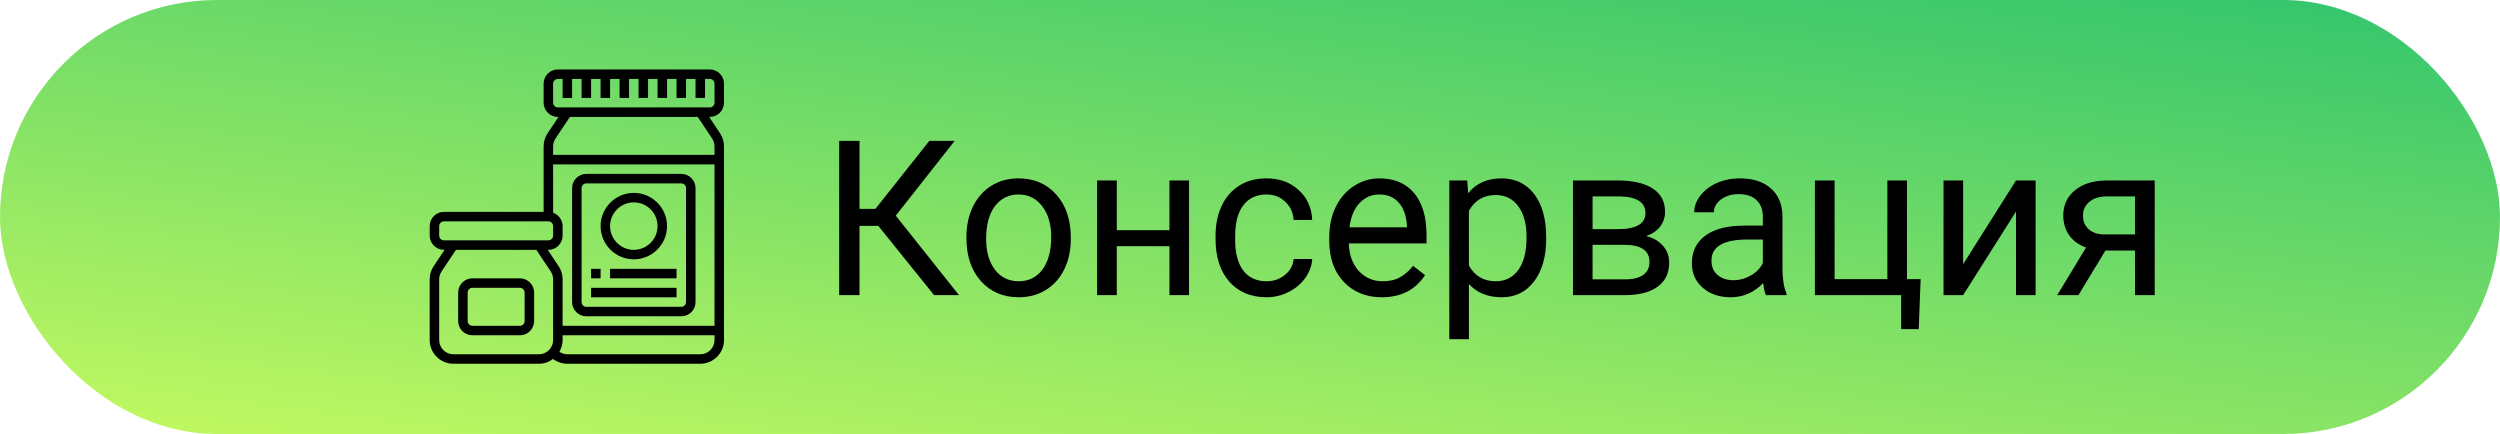
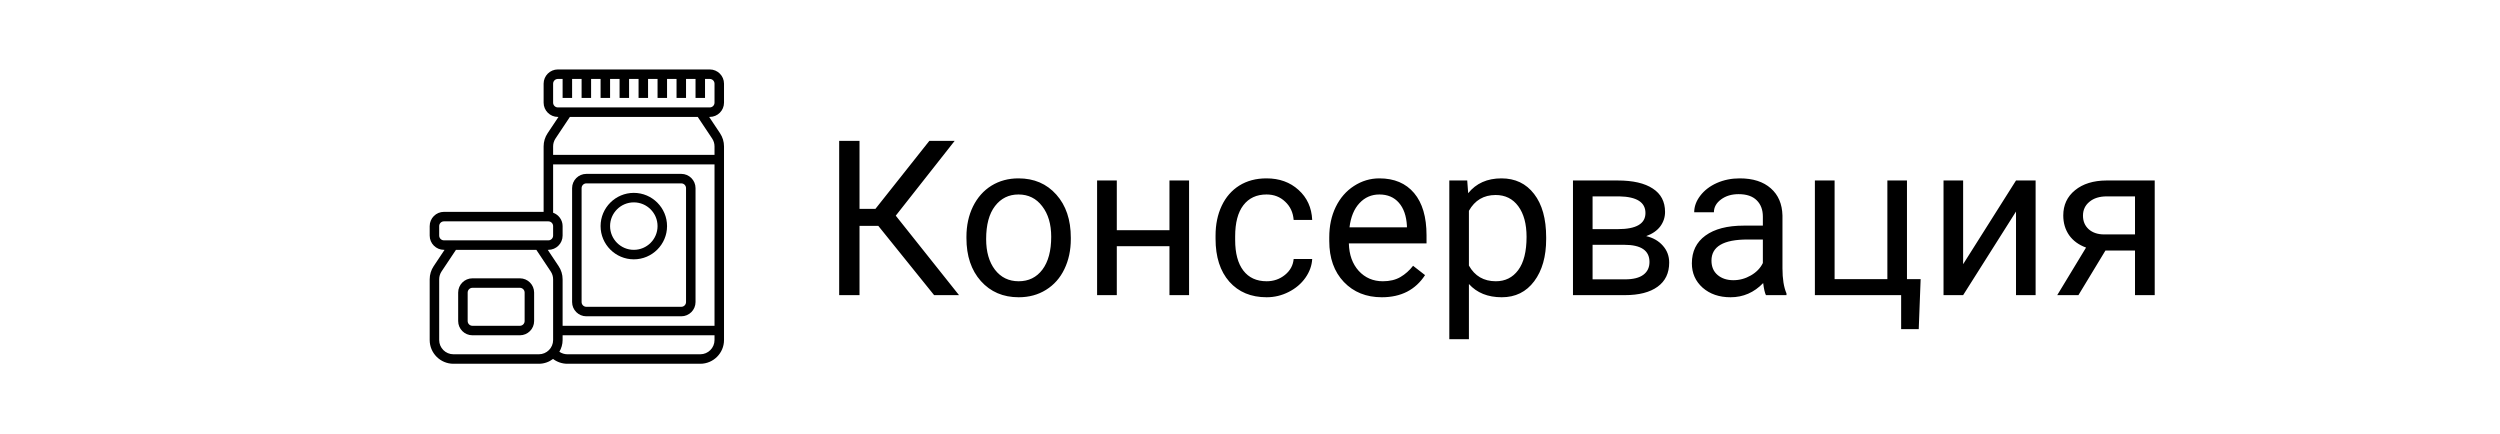
<svg xmlns="http://www.w3.org/2000/svg" width="576" height="100" viewBox="0 0 576 100" fill="none">
-   <rect width="576" height="100" rx="50" fill="url(#paint0_linear)" />
  <path d="M202.354 52.033H198.033V68H193.346V32.453H198.033V48.127H201.695L214.122 32.453H219.957L206.383 49.69L220.958 68H215.221L202.354 52.033ZM222.667 54.548C222.667 51.96 223.172 49.633 224.181 47.565C225.206 45.498 226.622 43.903 228.429 42.78C230.252 41.657 232.327 41.096 234.654 41.096C238.251 41.096 241.157 42.341 243.37 44.831C245.6 47.321 246.715 50.633 246.715 54.768V55.085C246.715 57.657 246.218 59.968 245.226 62.019C244.249 64.053 242.841 65.64 241.002 66.779C239.179 67.919 237.079 68.488 234.703 68.488C231.122 68.488 228.217 67.243 225.987 64.753C223.774 62.263 222.667 58.967 222.667 54.865V54.548ZM227.208 55.085C227.208 58.015 227.883 60.367 229.234 62.141C230.602 63.915 232.424 64.802 234.703 64.802C236.998 64.802 238.821 63.907 240.172 62.116C241.523 60.31 242.198 57.787 242.198 54.548C242.198 51.651 241.507 49.307 240.123 47.517C238.756 45.71 236.933 44.807 234.654 44.807C232.424 44.807 230.626 45.694 229.259 47.468C227.892 49.242 227.208 51.781 227.208 55.085ZM273.961 68H269.444V56.721H257.311V68H252.77V41.584H257.311V53.034H269.444V41.584H273.961V68ZM291.832 64.802C293.443 64.802 294.851 64.314 296.056 63.337C297.26 62.36 297.927 61.14 298.058 59.675H302.33C302.249 61.188 301.728 62.629 300.768 63.996C299.807 65.363 298.521 66.454 296.91 67.268C295.315 68.081 293.622 68.488 291.832 68.488C288.235 68.488 285.37 67.292 283.238 64.899C281.122 62.491 280.064 59.203 280.064 55.036V54.279C280.064 51.708 280.536 49.421 281.48 47.419C282.424 45.417 283.775 43.863 285.533 42.756C287.307 41.649 289.399 41.096 291.808 41.096C294.77 41.096 297.228 41.983 299.181 43.757C301.15 45.531 302.2 47.834 302.33 50.666H298.058C297.927 48.957 297.276 47.557 296.104 46.467C294.949 45.36 293.517 44.807 291.808 44.807C289.513 44.807 287.73 45.637 286.461 47.297C285.208 48.941 284.581 51.325 284.581 54.45V55.305C284.581 58.348 285.208 60.692 286.461 62.336C287.714 63.98 289.505 64.802 291.832 64.802ZM318.37 68.488C314.789 68.488 311.876 67.316 309.63 64.973C307.384 62.613 306.261 59.463 306.261 55.524V54.694C306.261 52.074 306.757 49.738 307.75 47.688C308.759 45.62 310.159 44.009 311.949 42.853C313.756 41.682 315.709 41.096 317.809 41.096C321.243 41.096 323.912 42.227 325.816 44.489C327.721 46.752 328.673 49.991 328.673 54.206V56.086H310.777C310.842 58.69 311.599 60.798 313.048 62.409C314.513 64.004 316.368 64.802 318.614 64.802C320.209 64.802 321.56 64.476 322.667 63.825C323.774 63.174 324.742 62.312 325.572 61.237L328.331 63.386C326.118 66.787 322.797 68.488 318.37 68.488ZM317.809 44.807C315.986 44.807 314.456 45.474 313.219 46.809C311.982 48.127 311.217 49.982 310.924 52.375H324.156V52.033C324.026 49.738 323.408 47.964 322.301 46.711C321.194 45.441 319.697 44.807 317.809 44.807ZM356.236 55.085C356.236 59.105 355.317 62.344 353.478 64.802C351.638 67.259 349.148 68.488 346.007 68.488C342.8 68.488 340.278 67.471 338.438 65.436V78.156H333.922V41.584H338.048L338.268 44.514C340.107 42.235 342.662 41.096 345.934 41.096C349.107 41.096 351.614 42.292 353.453 44.685C355.309 47.077 356.236 50.406 356.236 54.67V55.085ZM351.72 54.572C351.72 51.594 351.085 49.242 349.815 47.517C348.546 45.791 346.804 44.929 344.591 44.929C341.856 44.929 339.806 46.141 338.438 48.566V61.188C339.789 63.597 341.856 64.802 344.64 64.802C346.804 64.802 348.521 63.947 349.791 62.238C351.077 60.513 351.72 57.958 351.72 54.572ZM362.413 68V41.584H372.716C376.231 41.584 378.925 42.203 380.797 43.44C382.685 44.66 383.629 46.459 383.629 48.835C383.629 50.056 383.263 51.162 382.53 52.155C381.798 53.132 380.715 53.88 379.283 54.401C380.878 54.776 382.156 55.508 383.116 56.599C384.093 57.689 384.581 58.991 384.581 60.505C384.581 62.93 383.686 64.785 381.896 66.071C380.121 67.357 377.607 68 374.352 68H362.413ZM366.93 56.403V64.362H374.4C376.288 64.362 377.696 64.012 378.624 63.312C379.568 62.613 380.04 61.628 380.04 60.358C380.04 57.722 378.103 56.403 374.229 56.403H366.93ZM366.93 52.79H372.765C376.996 52.79 379.112 51.553 379.112 49.079C379.112 46.605 377.11 45.328 373.106 45.246H366.93V52.79ZM406.871 68C406.611 67.479 406.399 66.551 406.236 65.217C404.137 67.398 401.63 68.488 398.717 68.488C396.113 68.488 393.972 67.756 392.296 66.291C390.636 64.81 389.806 62.938 389.806 60.676C389.806 57.925 390.847 55.793 392.931 54.279C395.03 52.749 397.976 51.984 401.769 51.984H406.163V49.909C406.163 48.33 405.691 47.077 404.747 46.149C403.803 45.205 402.411 44.733 400.572 44.733C398.961 44.733 397.61 45.14 396.52 45.954C395.429 46.768 394.884 47.753 394.884 48.908H390.343C390.343 47.59 390.807 46.32 391.734 45.1C392.678 43.863 393.948 42.886 395.543 42.17C397.154 41.454 398.92 41.096 400.841 41.096C403.884 41.096 406.269 41.861 407.994 43.391C409.719 44.904 410.615 46.996 410.68 49.665V61.823C410.68 64.248 410.989 66.177 411.607 67.609V68H406.871ZM399.376 64.558C400.792 64.558 402.135 64.191 403.404 63.459C404.674 62.727 405.593 61.774 406.163 60.602V55.183H402.623C397.089 55.183 394.322 56.802 394.322 60.041C394.322 61.457 394.794 62.564 395.738 63.361C396.682 64.159 397.895 64.558 399.376 64.558ZM418.15 41.584H422.691V64.314H434.85V41.584H439.366V64.314H442.516L442.076 75.837H438.023V68H418.15V41.584ZM464.488 41.584H469.005V68H464.488V48.737L452.306 68H447.789V41.584H452.306V60.871L464.488 41.584ZM496.446 41.584V68H491.905V57.722H485.094L478.868 68H473.985L480.626 57.038C478.933 56.42 477.631 55.467 476.72 54.182C475.825 52.88 475.377 51.366 475.377 49.641C475.377 47.232 476.28 45.295 478.087 43.83C479.894 42.349 482.311 41.6 485.338 41.584H496.446ZM479.918 49.69C479.918 50.975 480.357 52.017 481.236 52.815C482.115 53.596 483.279 53.995 484.728 54.011H491.905V45.246H485.411C483.735 45.246 482.4 45.661 481.407 46.491C480.414 47.305 479.918 48.371 479.918 49.69Z" fill="black" />
  <path d="M166.812 23.656V19.281C166.812 17.472 165.34 16 163.531 16H128.531C126.722 16 125.25 17.472 125.25 19.281V23.656C125.25 25.465 126.722 26.938 128.531 26.938H128.675L126.168 30.697C125.567 31.598 125.25 32.647 125.25 33.731V48.812H102.281C100.472 48.812 99 50.285 99 52.094V54.281C99 56.09 100.472 57.562 102.281 57.562H102.426L99.919 61.323C99.317 62.223 99 63.272 99 64.356V78.344C99 81.359 101.453 83.812 104.469 83.812H124.156C125.385 83.812 126.508 83.39 127.422 82.703C128.364 83.415 129.519 83.812 130.719 83.812H161.344C164.359 83.812 166.812 81.359 166.812 78.344V33.731C166.812 32.647 166.495 31.598 165.894 30.698L163.387 26.938H163.531C165.34 26.938 166.812 25.465 166.812 23.656V23.656ZM127.438 23.656V19.281C127.438 18.679 127.928 18.188 128.531 18.188H129.625V22.562H131.812V18.188H134V22.562H136.188V18.188H138.375V22.562H140.562V18.188H142.75V22.562H144.938V18.188H147.125V22.562H149.312V18.188H151.5V22.562H153.688V18.188H155.875V22.562H158.062V18.188H160.25V22.562H162.438V18.188H163.531C164.135 18.188 164.625 18.679 164.625 19.281V23.656C164.625 24.259 164.135 24.75 163.531 24.75H128.531C127.928 24.75 127.438 24.259 127.438 23.656ZM128.706 61.323L126.199 57.562H126.344C128.153 57.562 129.625 56.09 129.625 54.281V52.094C129.625 50.67 128.707 49.467 127.438 49.014V37.875H164.625V75.062H129.625V64.356C129.625 63.272 129.308 62.223 128.706 61.323V61.323ZM101.188 54.281V52.094C101.188 51.49 101.678 51 102.281 51H126.344C126.947 51 127.438 51.49 127.438 52.094V54.281C127.438 54.885 126.947 55.375 126.344 55.375H102.281C101.678 55.375 101.188 54.885 101.188 54.281ZM124.156 81.625H104.469C102.66 81.625 101.188 80.153 101.188 78.344V64.356C101.188 63.705 101.378 63.076 101.739 62.536L105.054 57.562H123.571L126.886 62.536C127.247 63.076 127.438 63.705 127.438 64.356V78.344C127.438 80.153 125.965 81.625 124.156 81.625ZM161.344 81.625H130.719C130.056 81.625 129.419 81.414 128.88 81.049C129.341 80.247 129.625 79.332 129.625 78.344V77.25H164.625V78.344C164.625 80.153 163.153 81.625 161.344 81.625ZM164.074 31.911C164.435 32.451 164.625 33.08 164.625 33.731V35.688H127.438V33.731C127.438 33.08 127.628 32.451 127.989 31.911L131.304 26.938H160.759L164.074 31.911Z" fill="black" />
  <path d="M135.094 72.875H156.969C158.778 72.875 160.25 71.403 160.25 69.594V43.344C160.25 41.535 158.778 40.062 156.969 40.062H135.094C133.285 40.062 131.812 41.535 131.812 43.344V69.594C131.812 71.403 133.285 72.875 135.094 72.875ZM134 43.344C134 42.741 134.49 42.25 135.094 42.25H156.969C157.572 42.25 158.062 42.741 158.062 43.344V69.594C158.062 70.198 157.572 70.688 156.969 70.688H135.094C134.49 70.688 134 70.198 134 69.594V43.344Z" fill="black" />
  <path d="M146.031 59.75C150.252 59.75 153.688 56.315 153.688 52.094C153.688 47.872 150.252 44.438 146.031 44.438C141.81 44.438 138.375 47.872 138.375 52.094C138.375 56.315 141.81 59.75 146.031 59.75ZM146.031 46.625C149.047 46.625 151.5 49.078 151.5 52.094C151.5 55.109 149.047 57.562 146.031 57.562C143.016 57.562 140.562 55.109 140.562 52.094C140.562 49.078 143.016 46.625 146.031 46.625Z" fill="black" />
-   <path d="M136.188 61.938H138.375V64.125H136.188V61.938Z" fill="black" />
-   <path d="M140.562 61.938H155.875V64.125H140.562V61.938Z" fill="black" />
-   <path d="M136.188 66.312H155.875V68.5H136.188V66.312Z" fill="black" />
+   <path d="M136.188 66.312H155.875V68.5V66.312Z" fill="black" />
  <path d="M119.781 64.125H108.844C107.035 64.125 105.562 65.597 105.562 67.406V73.969C105.562 75.778 107.035 77.25 108.844 77.25H119.781C121.59 77.25 123.062 75.778 123.062 73.969V67.406C123.062 65.597 121.59 64.125 119.781 64.125ZM120.875 73.969C120.875 74.573 120.385 75.062 119.781 75.062H108.844C108.24 75.062 107.75 74.573 107.75 73.969V67.406C107.75 66.802 108.24 66.312 108.844 66.312H119.781C120.385 66.312 120.875 66.802 120.875 67.406V73.969Z" fill="black" />
  <defs>
    <linearGradient id="paint0_linear" x1="310" y1="-44" x2="288" y2="130" gradientUnits="userSpaceOnUse">
      <stop stop-color="#29C16E" />
      <stop offset="1" stop-color="#BEF761" />
    </linearGradient>
  </defs>
</svg>